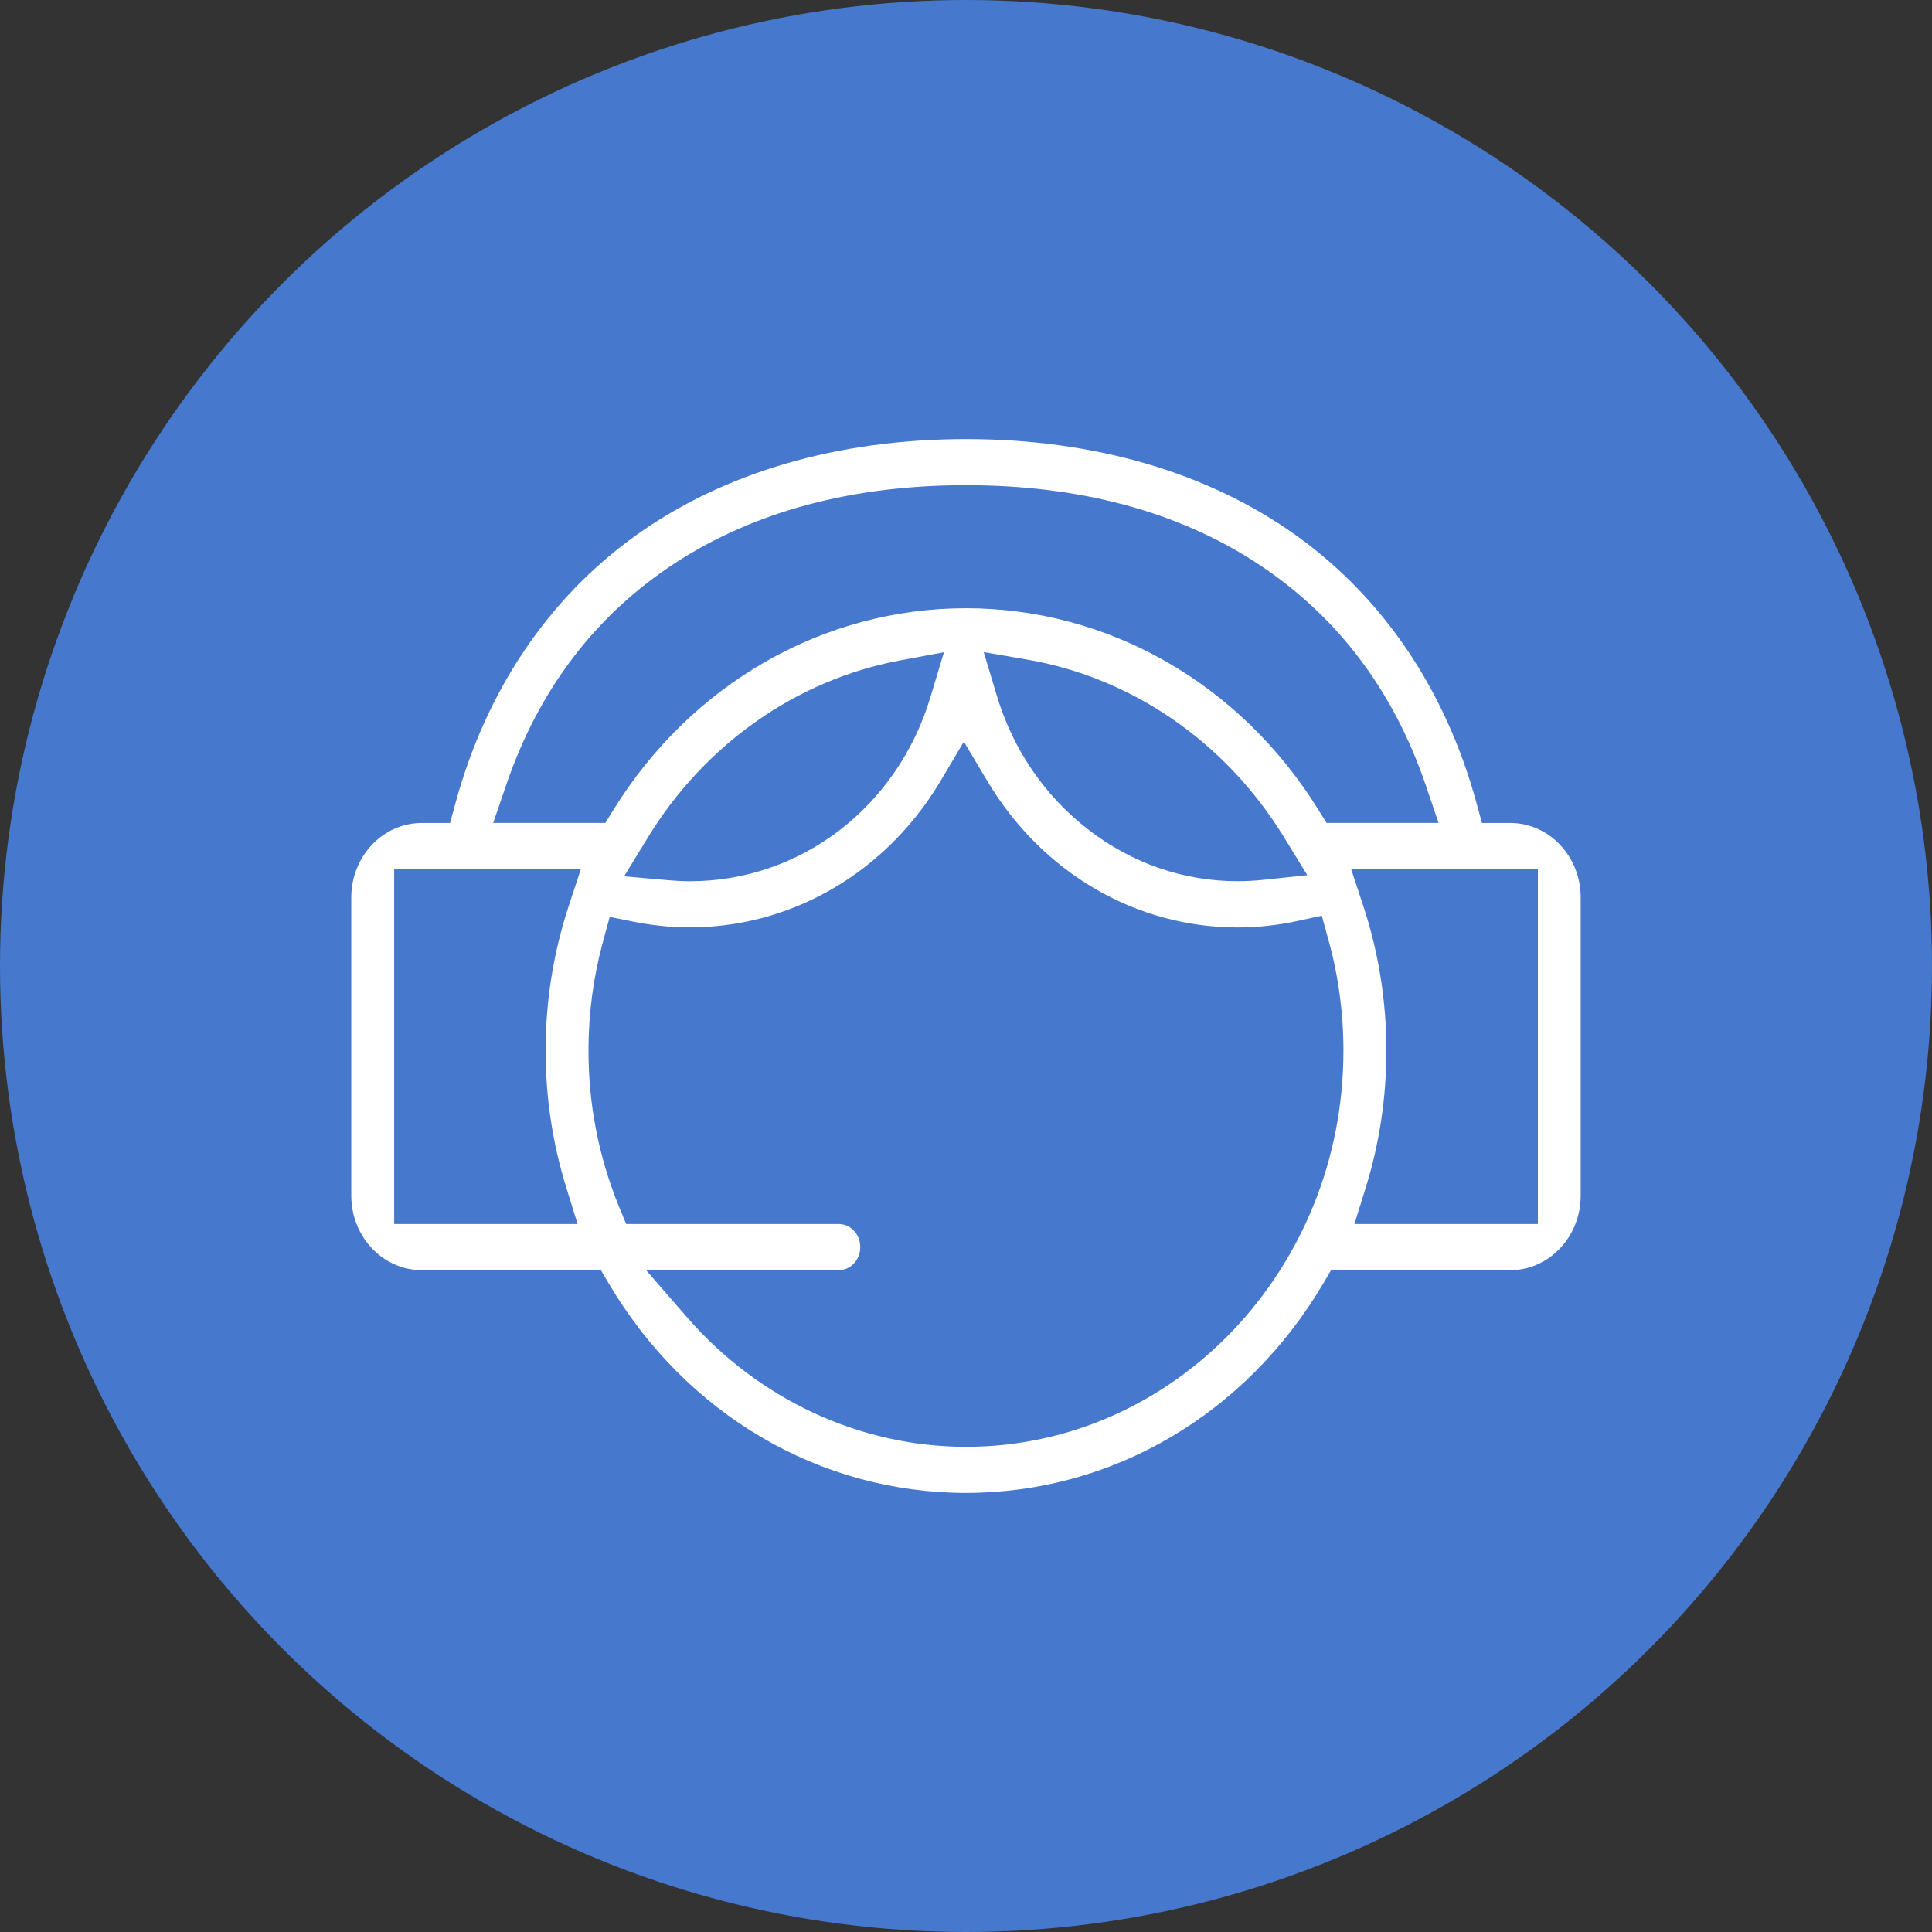
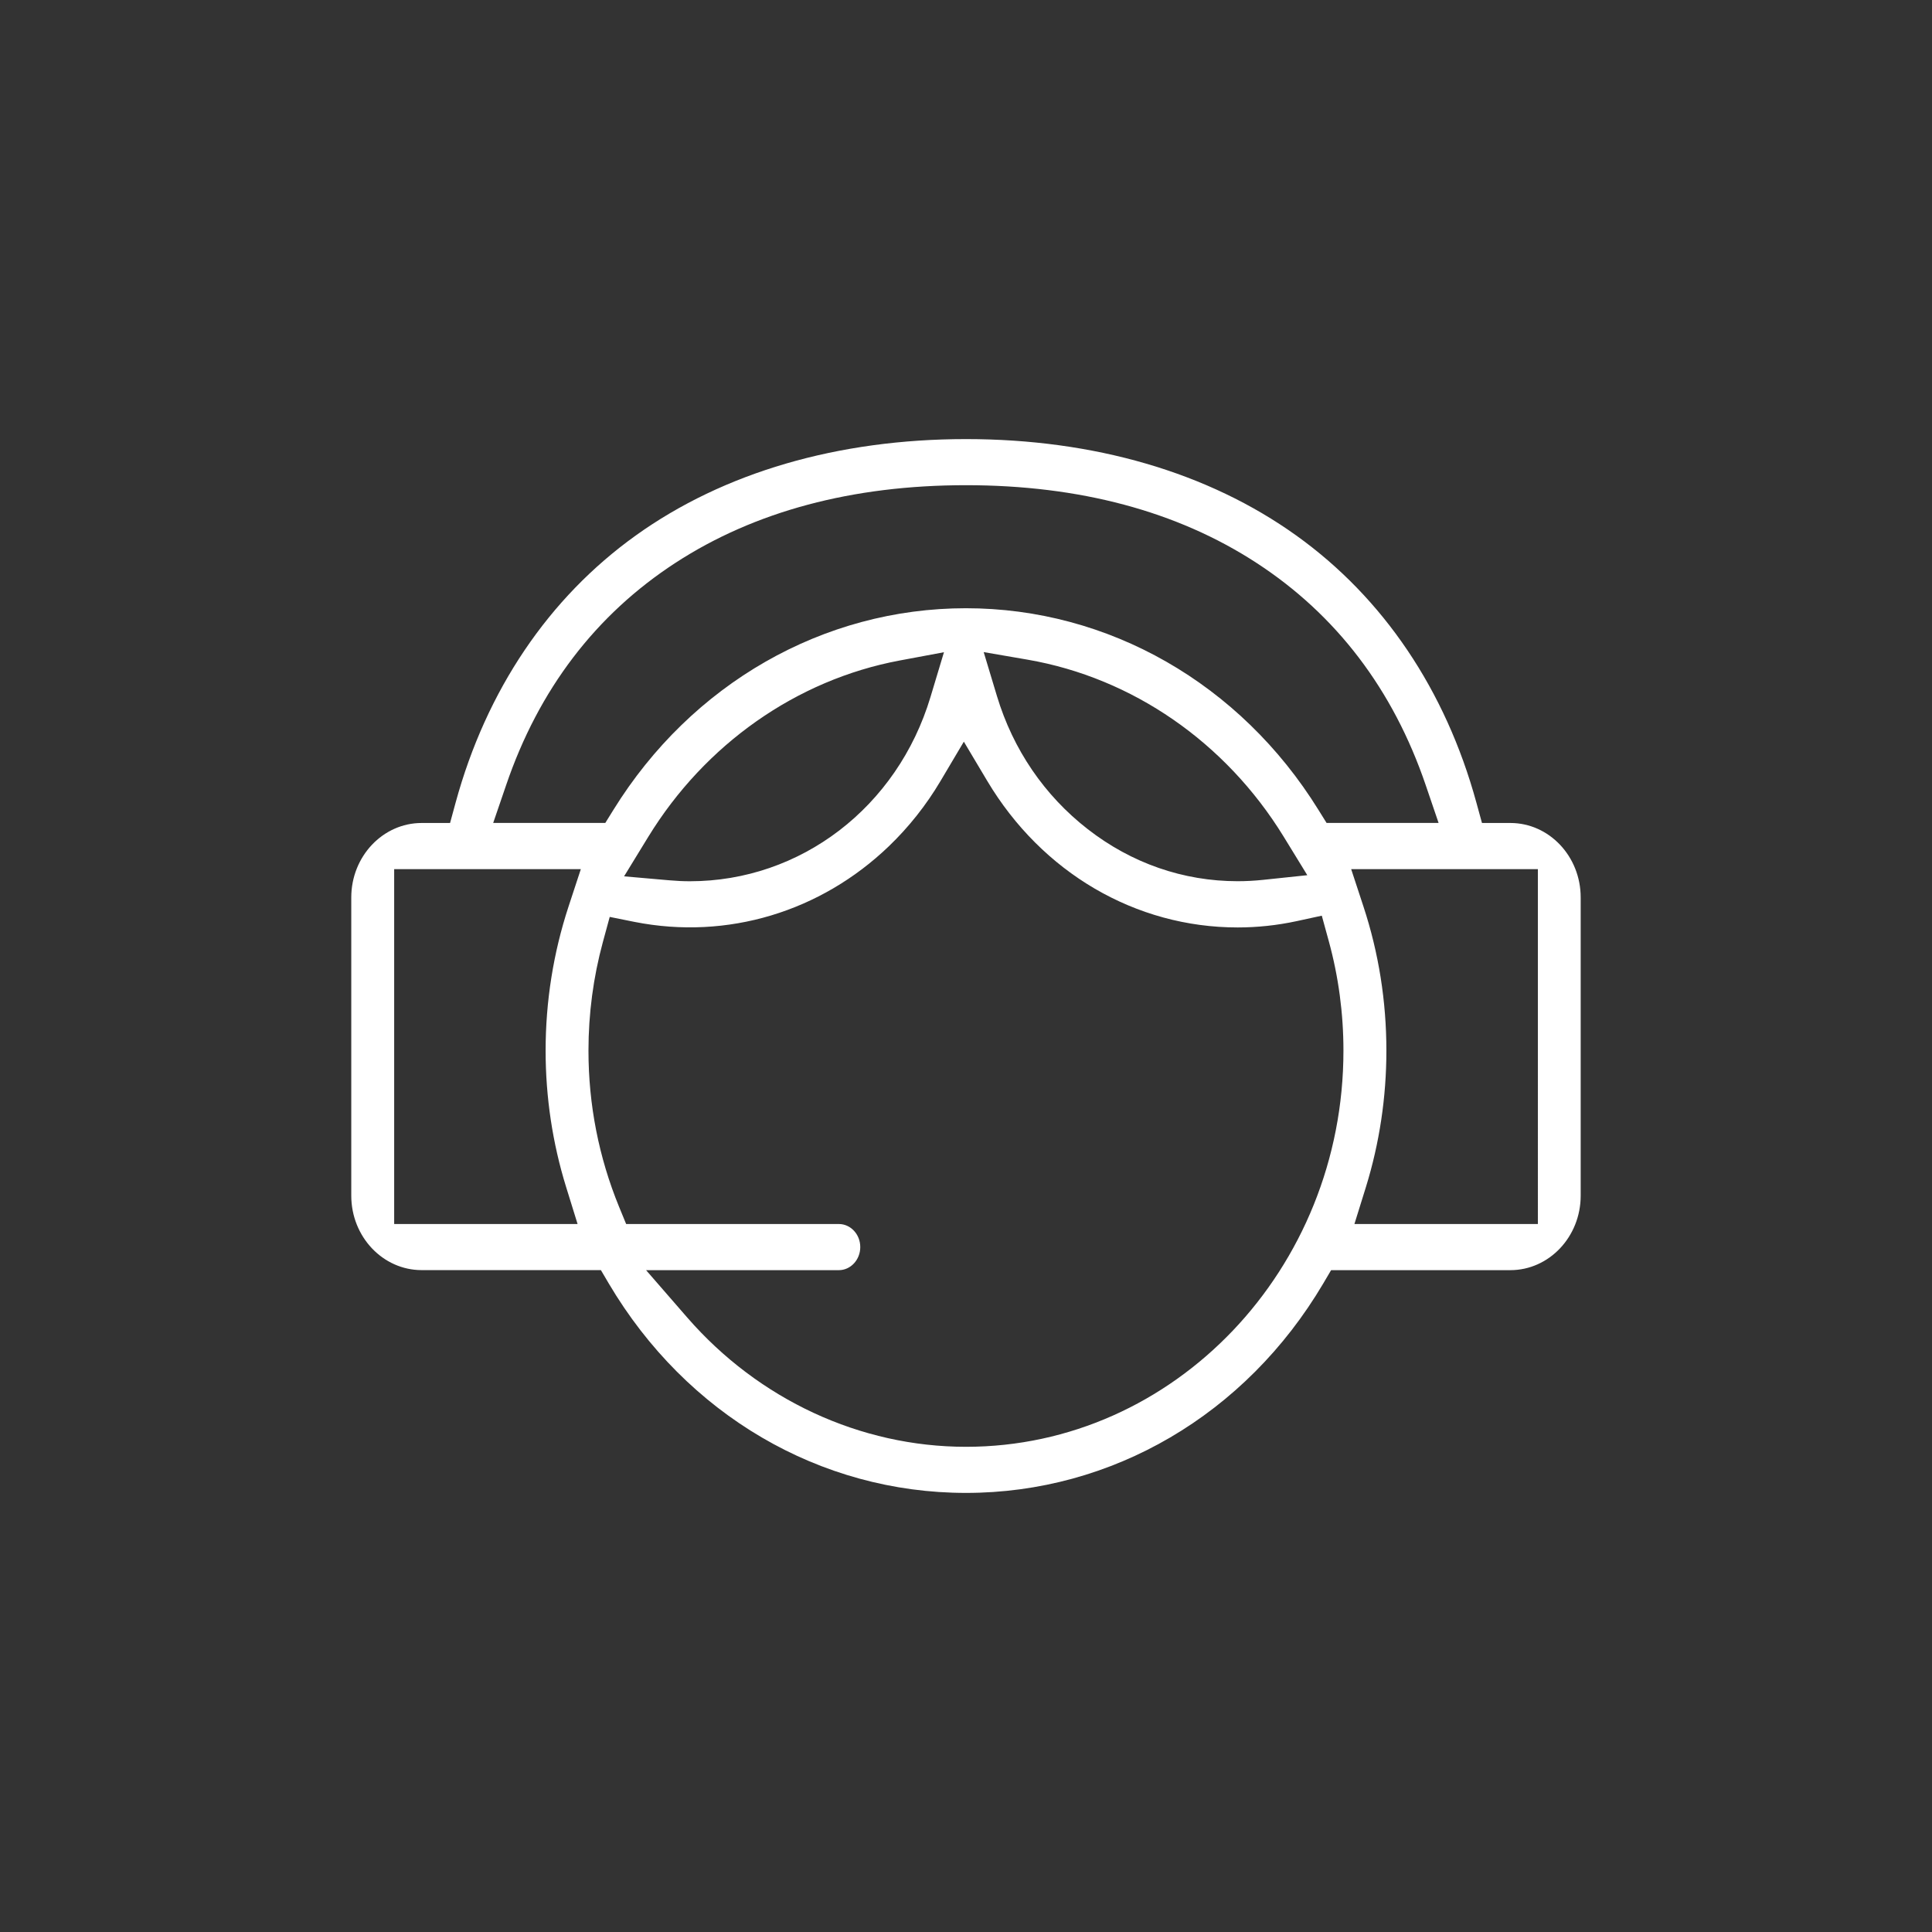
<svg xmlns="http://www.w3.org/2000/svg" version="1.1" id="レイヤー_1" x="0px" y="0px" width="44px" height="44px" viewBox="0 0 44 44" style="enable-background:new 0 0 44 44;" xml:space="preserve">
  <rect x="0" y="0" width="44" height="44" fill="#333333" stroke="none" />
  <style type="text/css">
	.st0{fill:#4678CD;}
	.st1{fill:#FFFFFF;}
	.st2{fill:#E22632;}
</style>
-   <circle id="楕円形_600_26_" class="st0" cx="22" cy="22" r="22" />
  <path class="st1" d="M34.398,18.743h-0.647l-0.129-0.47c-0.7-2.555-2.117-4.657-4.1-6.077C27.518,10.759,24.917,10,22,10  c-2.917,0-5.518,0.759-7.522,2.196c-1.983,1.421-3.401,3.522-4.1,6.077l-0.128,0.47H9.603C8.719,18.743,8,19.504,8,20.439v6.791  c0,0.936,0.719,1.696,1.603,1.696h4.082l0.182,0.309C15.633,32.219,18.674,34,22,34c3.327,0,6.367-1.781,8.133-4.764l0.182-0.309  h4.082c0.883,0,1.602-0.761,1.602-1.696v-6.791C36,19.504,35.281,18.743,34.398,18.743z M11.526,17.883  c0.742-2.18,2.041-3.884,3.859-5.066c1.803-1.172,4.028-1.767,6.614-1.767c2.585,0,4.81,0.594,6.613,1.767  c1.818,1.182,3.116,2.886,3.858,5.065l0.293,0.86h-2.551l-0.185-0.297c-1.78-2.876-4.782-4.593-8.029-4.593  c-3.246,0-6.248,1.717-8.028,4.592l-0.185,0.298h-2.553L11.526,17.883z M29.773,19.932l-1.006,0.106  c-0.199,0.021-0.393,0.031-0.579,0.031c-1.238,0-2.42-0.41-3.417-1.187c-0.984-0.765-1.699-1.812-2.066-3.029l-0.302-1.002  l1.003,0.173c2.385,0.414,4.508,1.881,5.826,4.026L29.773,19.932z M21.498,14.854l-0.306,1.017  c-0.754,2.512-2.957,4.199-5.481,4.199c-0.147,0-0.301-0.007-0.471-0.022l-1.027-0.09l0.55-0.898  c1.294-2.112,3.378-3.576,5.719-4.016L21.498,14.854z M12.893,27.034l0.261,0.842H8.977v-8.082h4.251l-0.28,0.852  c-0.346,1.055-0.522,2.159-0.522,3.281C12.426,24.986,12.583,26.031,12.893,27.034z M22,32.95c-2.407,0-4.722-1.074-6.35-2.946  l-0.936-1.077h4.39c0.269,0,0.488-0.236,0.488-0.526c0-0.29-0.219-0.525-0.488-0.525H14.26l-0.162-0.394  c-0.461-1.127-0.696-2.323-0.696-3.555c0-0.839,0.11-1.671,0.328-2.472l0.156-0.573l0.566,0.114  c2.118,0.418,4.242-0.236,5.791-1.723c0.455-0.437,0.851-0.937,1.176-1.485l0.532-0.897l0.534,0.896  c1.246,2.088,3.377,3.335,5.702,3.335c0.448,0,0.9-0.048,1.345-0.144l0.571-0.124l0.159,0.579c0.222,0.808,0.334,1.648,0.334,2.494  C30.598,28.902,26.741,32.95,22,32.95z M35.024,27.876h-4.178l0.262-0.842c0.309-1.001,0.466-2.047,0.466-3.107  c0-1.123-0.175-2.227-0.522-3.281l-0.28-0.852h4.252V27.876z" />
</svg>